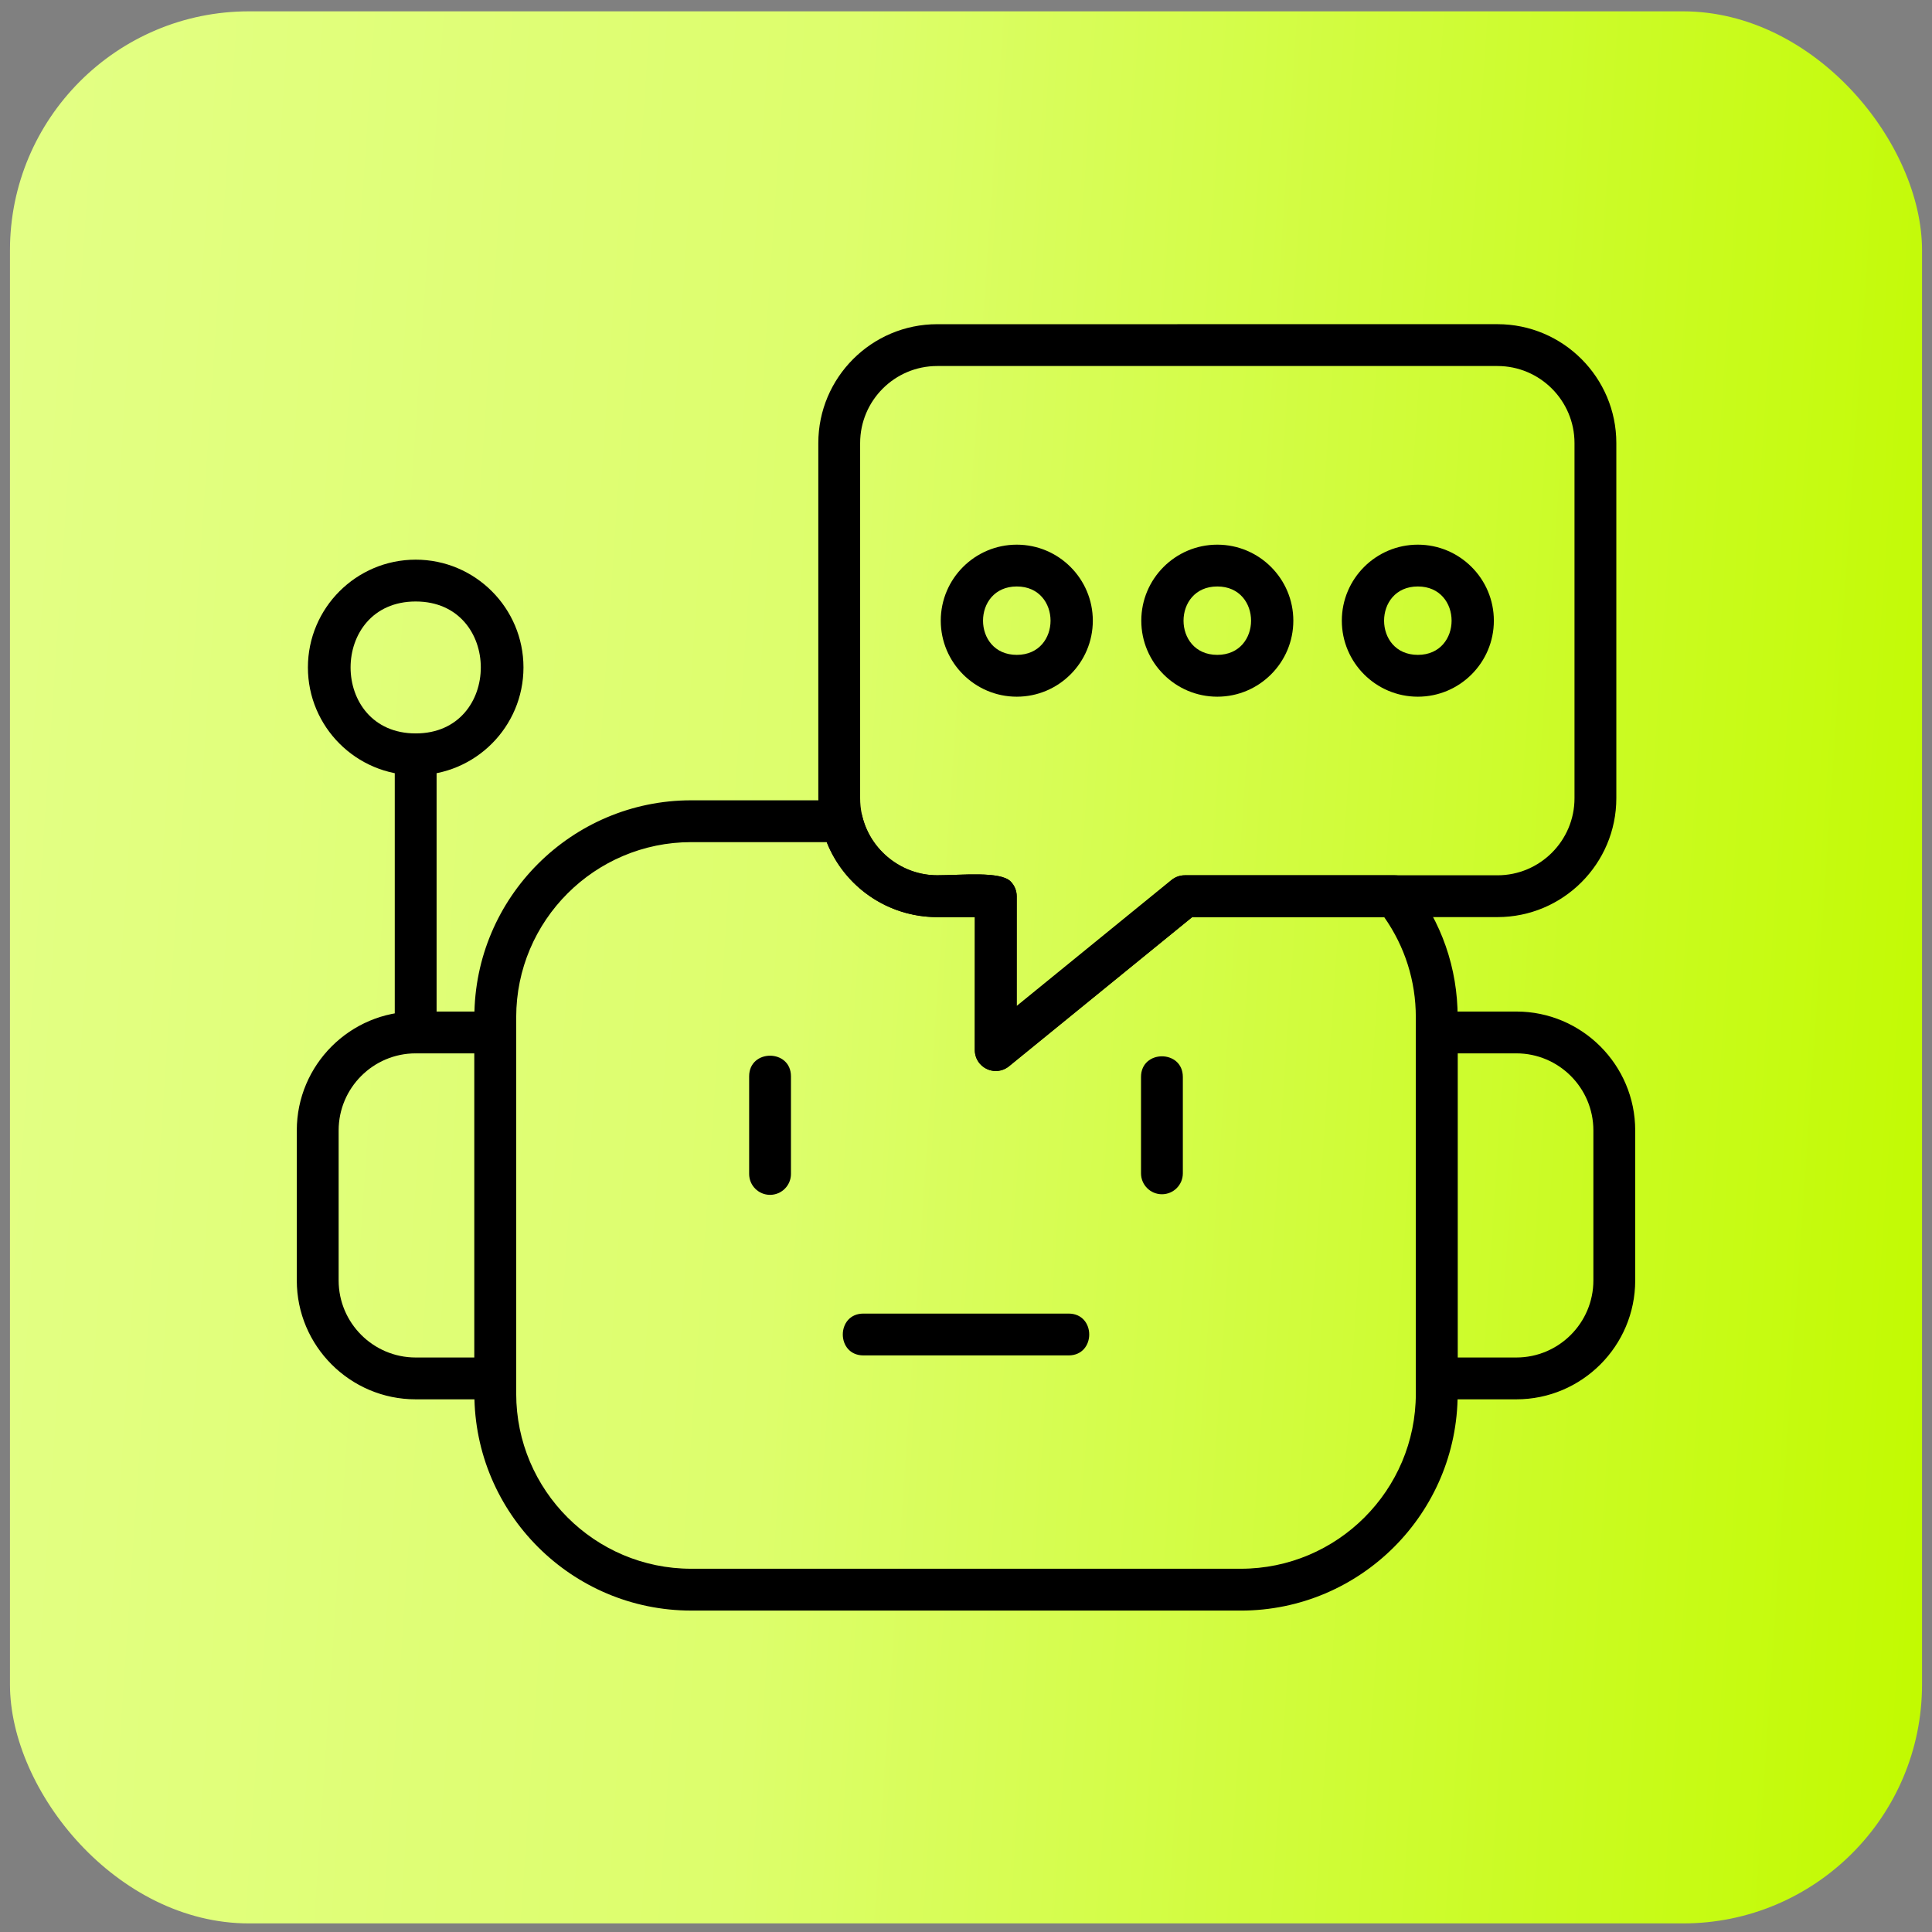
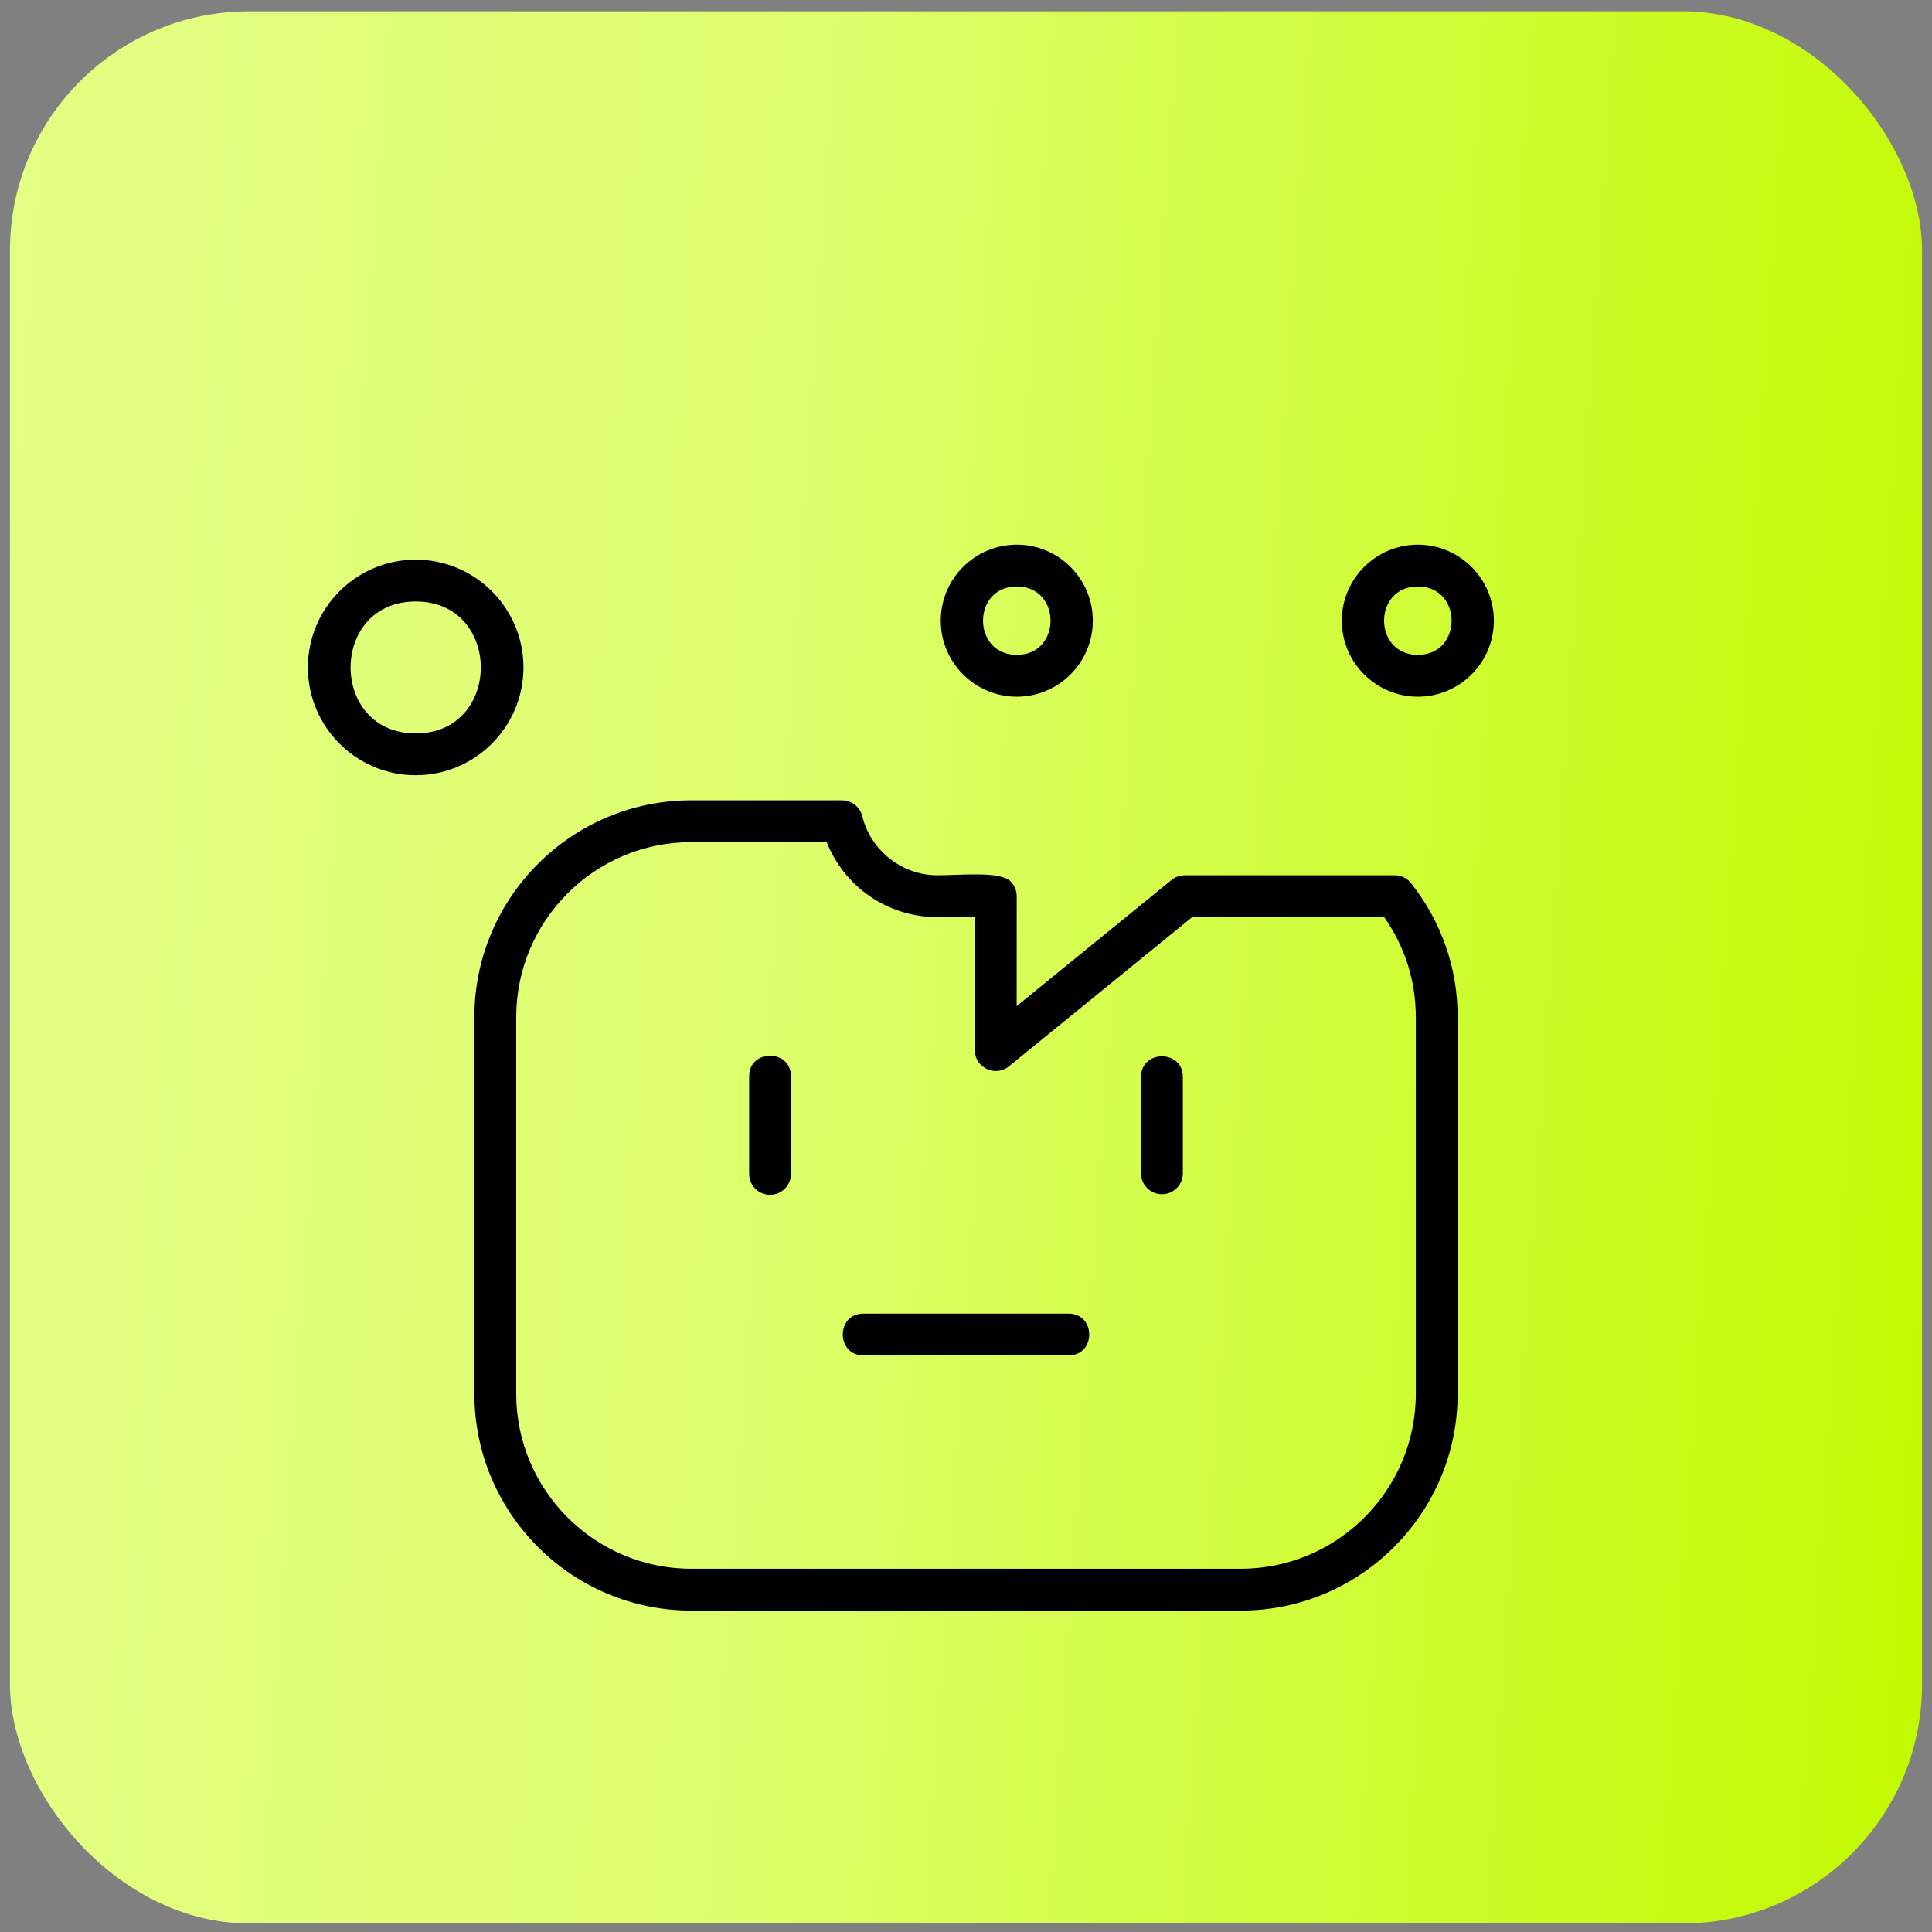
<svg xmlns="http://www.w3.org/2000/svg" width="97" height="97" viewBox="0 0 97 97" fill="none">
  <rect x="0" y="0" width="97" height="97" fill="#808080" stroke="none" />
  <rect x="0.5" y="0.569" width="96" height="96" rx="12" fill="url(#paint0_linear_1_9632)" />
  <path fill-rule="evenodd" clip-rule="evenodd" d="M62.296 80.862H34.705C28.701 80.862 23.817 75.978 23.817 69.975V51.068C23.817 45.065 28.701 40.181 34.705 40.181H42.273C42.757 40.181 43.179 40.512 43.294 40.983C43.71 42.699 45.292 43.945 47.054 43.945C48.27 43.945 50.217 43.73 50.739 44.253C50.935 44.45 51.046 44.718 51.046 44.996L51.044 50.513L58.821 44.181C59.008 44.029 59.243 43.946 59.484 43.946H70.022C70.344 43.946 70.648 44.093 70.847 44.345C72.376 46.283 73.184 48.608 73.184 51.068V69.974C73.184 75.979 68.3 80.863 62.297 80.863L62.296 80.862ZM34.705 42.281C29.86 42.281 25.917 46.223 25.917 51.068V69.975C25.917 74.82 29.859 78.762 34.705 78.762H62.296C67.141 78.762 71.084 74.82 71.084 69.975V51.068C71.084 49.252 70.536 47.525 69.495 46.045H59.857L50.655 53.537C49.972 54.093 48.942 53.603 48.942 52.722L48.945 46.046H47.053C44.574 46.046 42.399 44.534 41.507 42.281H34.704H34.705Z" fill="black" />
-   <path fill-rule="evenodd" clip-rule="evenodd" d="M24.867 70.256H20.87C17.579 70.256 14.901 67.579 14.901 64.287V56.755C14.901 53.464 17.579 50.786 20.87 50.786H24.867C25.448 50.786 25.917 51.256 25.917 51.836V69.207C25.917 69.786 25.448 70.256 24.867 70.256ZM20.871 52.886C18.737 52.886 17.002 54.622 17.002 56.755V64.287C17.002 66.42 18.737 68.156 20.871 68.156H23.818V52.886H20.871Z" fill="black" />
-   <path fill-rule="evenodd" clip-rule="evenodd" d="M76.13 70.256H72.133C71.553 70.256 71.083 69.786 71.083 69.206V51.836C71.083 51.256 71.553 50.786 72.133 50.786H76.13C79.421 50.786 82.099 53.464 82.099 56.755V64.287C82.099 67.579 79.421 70.256 76.13 70.256V70.256ZM73.184 68.156H76.13C78.263 68.156 79.999 66.42 79.999 64.287V56.755C79.999 54.622 78.264 52.886 76.13 52.886H73.183V68.156L73.184 68.156Z" fill="black" />
  <path fill-rule="evenodd" clip-rule="evenodd" d="M38.662 59.99C38.082 59.99 37.612 59.52 37.612 58.939V54.041C37.612 52.658 39.712 52.658 39.712 54.041V58.939C39.712 59.519 39.242 59.99 38.662 59.99H38.662Z" fill="black" />
  <path fill-rule="evenodd" clip-rule="evenodd" d="M58.337 59.96C57.757 59.96 57.287 59.49 57.287 58.909V54.071C57.287 52.689 59.387 52.689 59.387 54.071V58.91C59.387 59.49 58.917 59.96 58.337 59.96H58.337Z" fill="black" />
  <path fill-rule="evenodd" clip-rule="evenodd" d="M53.65 68.051H43.351C41.969 68.051 41.969 65.951 43.351 65.951H53.65C55.032 65.951 55.032 68.051 53.65 68.051Z" fill="black" />
-   <path fill-rule="evenodd" clip-rule="evenodd" d="M49.993 53.772C49.417 53.772 48.943 53.306 48.943 52.722L48.945 46.045H47.053C43.763 46.045 41.085 43.368 41.085 40.076V22.246C41.085 18.954 43.763 16.277 47.053 16.277L75.183 16.276C78.474 16.276 81.151 18.954 81.151 22.245V40.076C81.151 43.367 78.474 46.045 75.183 46.045H59.857L50.656 53.536C50.465 53.691 50.23 53.771 49.993 53.771V53.772ZM47.053 18.377C44.92 18.377 43.185 20.112 43.185 22.246V40.076C43.185 42.21 44.92 43.945 47.053 43.945C48.271 43.945 50.216 43.73 50.737 44.254C50.934 44.45 51.045 44.718 51.045 44.996L51.044 50.514L58.82 44.181C59.007 44.029 59.242 43.946 59.483 43.946H75.183C77.316 43.946 79.051 42.21 79.051 40.077V22.246C79.051 20.113 77.315 18.377 75.183 18.377L47.053 18.377L47.053 18.377Z" fill="black" />
  <path fill-rule="evenodd" clip-rule="evenodd" d="M51.05 34.979C48.945 34.979 47.233 33.267 47.233 31.162C47.233 29.057 48.945 27.346 51.05 27.346C53.154 27.346 54.867 29.058 54.867 31.162C54.867 33.267 53.155 34.979 51.05 34.979ZM51.05 29.445C48.791 29.445 48.789 32.879 51.05 32.879C53.311 32.879 53.309 29.445 51.05 29.445Z" fill="black" />
-   <path fill-rule="evenodd" clip-rule="evenodd" d="M61.117 34.979C59.012 34.979 57.301 33.267 57.301 31.162C57.301 29.057 59.013 27.346 61.117 27.346C63.222 27.346 64.934 29.058 64.934 31.162C64.935 33.267 63.222 34.979 61.117 34.979ZM61.117 29.445C58.858 29.445 58.856 32.879 61.117 32.879C63.378 32.879 63.377 29.445 61.117 29.445Z" fill="black" />
  <path fill-rule="evenodd" clip-rule="evenodd" d="M71.186 34.979C69.081 34.979 67.369 33.267 67.369 31.162C67.369 29.057 69.081 27.346 71.186 27.346C73.29 27.346 75.002 29.058 75.002 31.162C75.003 33.267 73.291 34.979 71.186 34.979ZM71.186 29.445C68.926 29.445 68.925 32.879 71.186 32.879C73.446 32.879 73.445 29.445 71.186 29.445Z" fill="black" />
-   <path fill-rule="evenodd" clip-rule="evenodd" d="M20.87 52.886C20.291 52.886 19.82 52.417 19.82 51.836V37.872C19.82 36.489 21.92 36.489 21.92 37.872V51.836C21.92 52.416 21.45 52.886 20.87 52.886H20.87Z" fill="black" />
  <path fill-rule="evenodd" clip-rule="evenodd" d="M20.871 38.922C17.887 38.922 15.459 36.495 15.459 33.51C15.459 30.526 17.887 28.099 20.871 28.099C23.855 28.099 26.282 30.526 26.282 33.51C26.282 36.495 23.855 38.922 20.871 38.922ZM20.871 30.199C16.512 30.199 16.512 36.823 20.871 36.823C25.229 36.823 25.23 30.199 20.871 30.199Z" fill="black" />
  <defs>
    <linearGradient id="paint0_linear_1_9632" x1="0.5" y1="15.87" x2="100.482" y2="22.662" gradientUnits="userSpaceOnUse">
      <stop stop-color="#E3FF84" />
      <stop offset="0.413" stop-color="#DDFE6C" />
      <stop offset="1" stop-color="#C2FA01" />
    </linearGradient>
  </defs>
</svg>